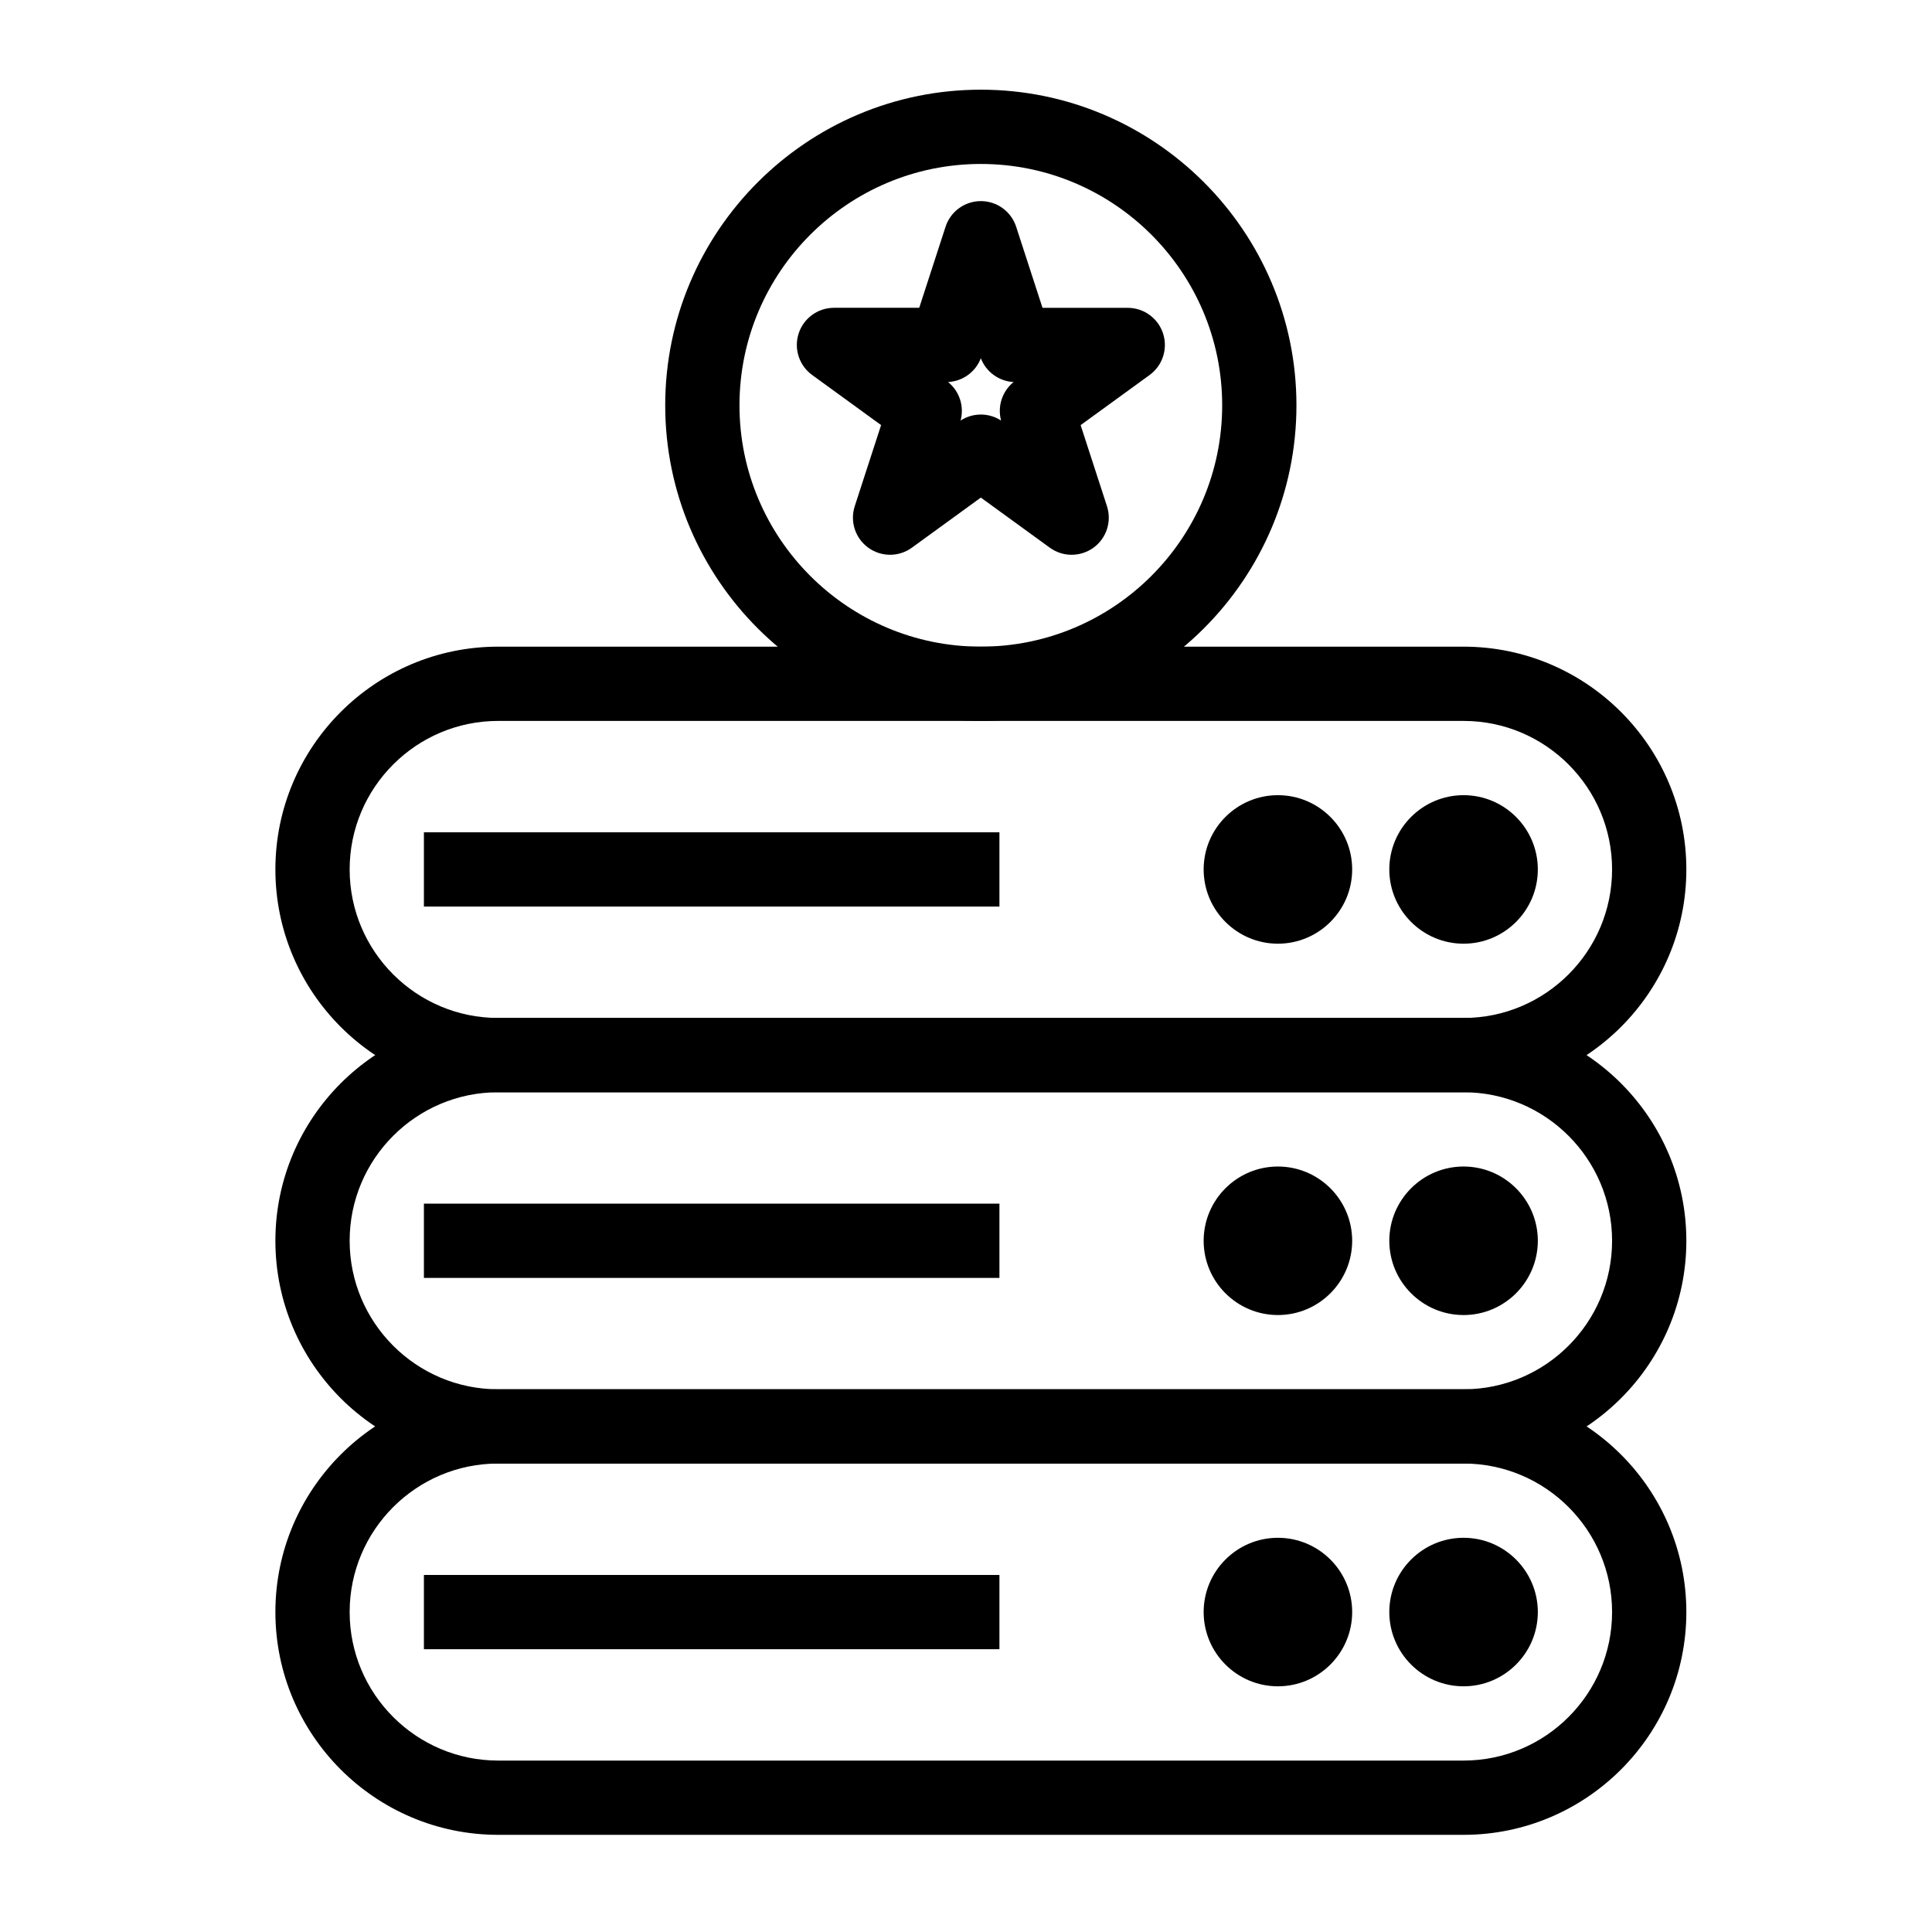
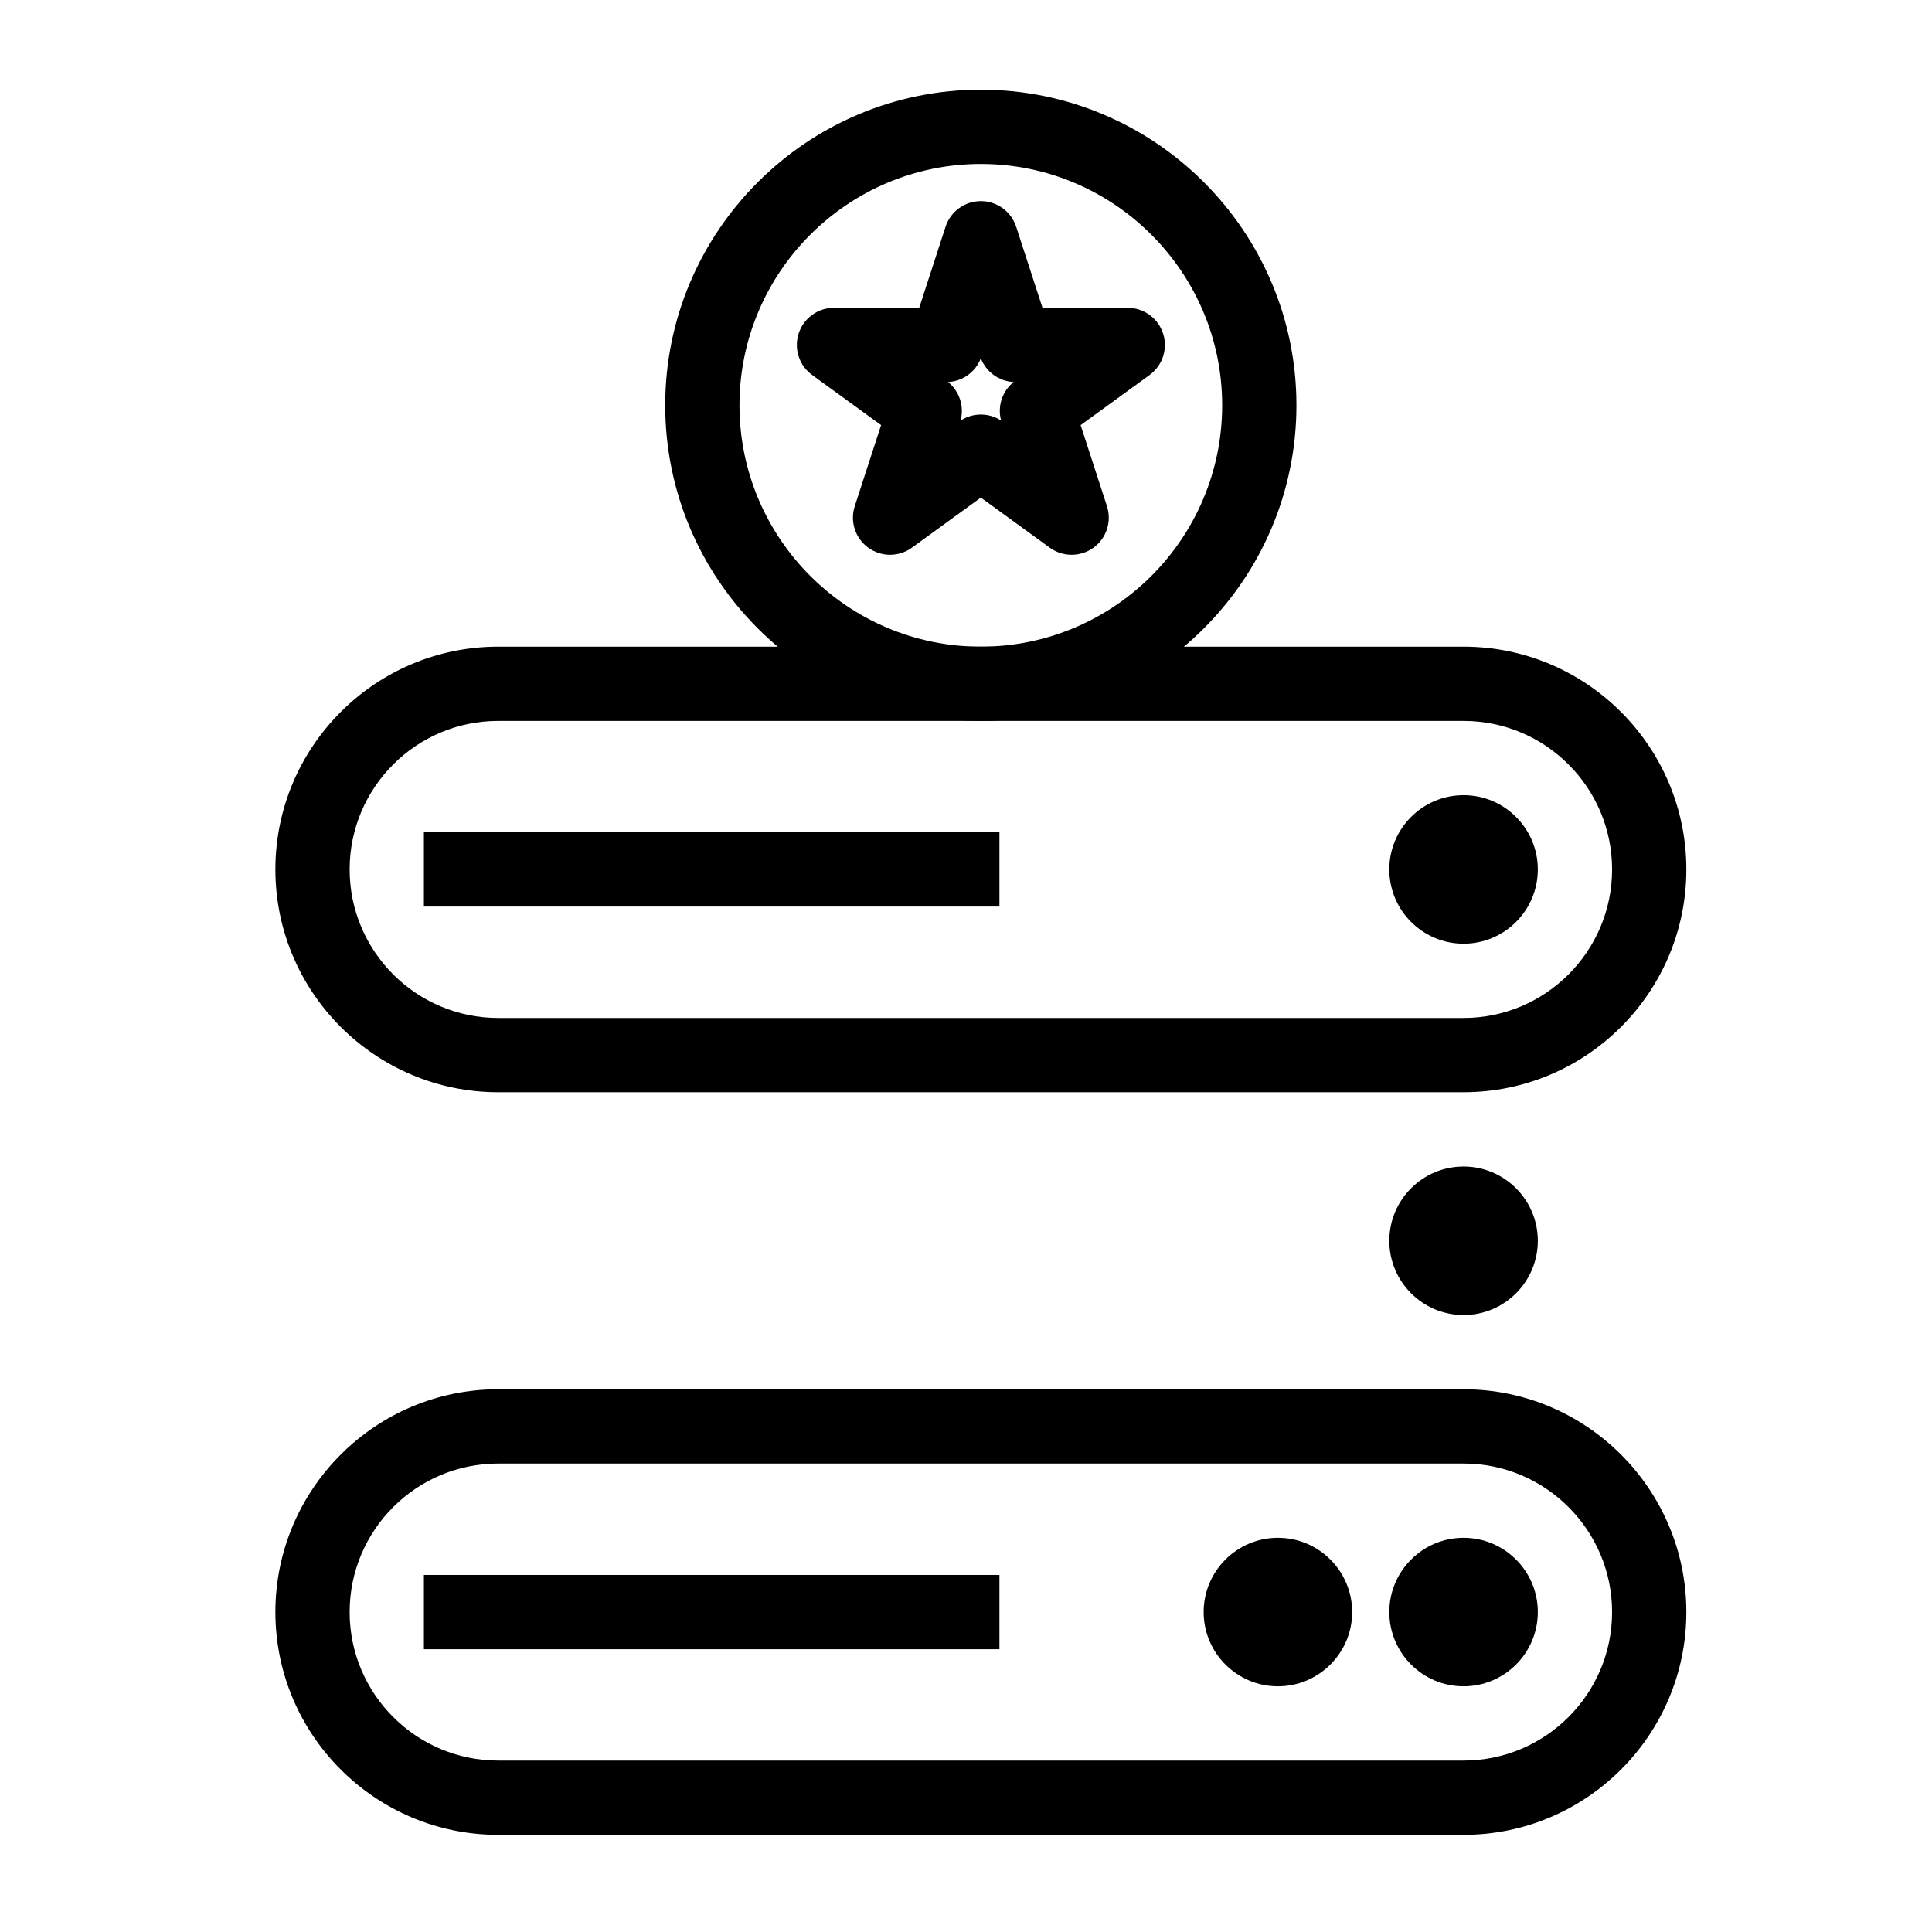
<svg xmlns="http://www.w3.org/2000/svg" fill="#000000" width="800px" height="800px" version="1.1" viewBox="144 144 512 512">
  <g>
    <path d="m403.93 335.05c-46.121 0-83.641-37.52-83.641-83.641 0-46.121 37.52-83.641 83.641-83.641s83.641 37.52 83.641 83.641c0 46.121-37.52 83.641-83.641 83.641zm0-147.6c-35.27 0-63.961 28.691-63.961 63.961 0 35.27 28.691 63.961 63.961 63.961 35.27 0 63.961-28.691 63.961-63.961 0-35.27-28.691-63.961-63.961-63.961z" />
    <path d="m531.86 433.45h-255.84c-32.555 0-59.039-26.484-59.039-59.039 0-32.555 26.484-59.039 59.039-59.039h255.84c32.555 0 59.039 26.484 59.039 59.039 0 32.555-26.484 59.039-59.039 59.039zm-255.84-98.398c-21.703 0-39.359 17.656-39.359 39.359 0 21.703 17.656 39.359 39.359 39.359h255.84c21.703 0 39.359-17.656 39.359-39.359 0-21.703-17.656-39.359-39.359-39.359z" />
    <path d="m531.86 394.09c-10.852 0-19.68-8.828-19.68-19.68 0-10.852 8.828-19.68 19.68-19.68 10.852 0 19.68 8.828 19.68 19.68 0 10.852-8.828 19.68-19.68 19.68z" />
-     <path d="m482.66 394.09c-10.852 0-19.68-8.828-19.68-19.68 0-10.852 8.828-19.68 19.68-19.68s19.68 8.828 19.68 19.68c0 10.852-8.828 19.68-19.68 19.68z" />
-     <path d="m531.86 531.86h-255.84c-32.555 0-59.039-26.484-59.039-59.039 0-32.555 26.484-59.039 59.039-59.039h255.84c32.555 0 59.039 26.484 59.039 59.039 0 32.555-26.484 59.039-59.039 59.039zm-255.84-98.402c-21.703 0-39.359 17.656-39.359 39.359s17.656 39.359 39.359 39.359h255.84c21.703 0 39.359-17.656 39.359-39.359s-17.656-39.359-39.359-39.359z" />
    <path d="m531.86 492.5c-10.852 0-19.68-8.828-19.68-19.68 0-10.852 8.828-19.68 19.68-19.68 10.852 0 19.68 8.828 19.68 19.68 0 10.852-8.828 19.68-19.68 19.68z" />
-     <path d="m482.66 492.5c-10.852 0-19.68-8.828-19.68-19.68 0-10.852 8.828-19.68 19.68-19.68s19.68 8.828 19.68 19.68c0 10.852-8.828 19.68-19.68 19.68z" />
    <path d="m531.86 630.25h-255.84c-32.555 0-59.039-26.484-59.039-59.039 0-32.555 26.484-59.039 59.039-59.039h255.84c32.555 0 59.039 26.484 59.039 59.039 0 32.555-26.484 59.039-59.039 59.039zm-255.84-98.398c-21.703 0-39.359 17.656-39.359 39.359s17.656 39.359 39.359 39.359h255.84c21.703 0 39.359-17.656 39.359-39.359s-17.656-39.359-39.359-39.359z" />
-     <path d="m531.86 590.89c-10.852 0-19.68-8.828-19.68-19.68 0-10.852 8.828-19.68 19.68-19.68 10.852 0 19.68 8.828 19.68 19.68 0 10.852-8.828 19.68-19.68 19.68z" />
+     <path d="m531.86 590.89c-10.852 0-19.68-8.828-19.68-19.68 0-10.852 8.828-19.68 19.68-19.68 10.852 0 19.68 8.828 19.68 19.68 0 10.852-8.828 19.68-19.68 19.68" />
    <path d="m482.66 590.89c-10.852 0-19.68-8.828-19.68-19.68 0-10.852 8.828-19.68 19.68-19.68s19.68 8.828 19.68 19.68c0 10.852-8.828 19.68-19.68 19.68z" />
    <path d="m427.99 291.02c-2.031 0-4.059-0.625-5.785-1.879l-18.273-13.277-18.273 13.277c-3.449 2.504-8.117 2.504-11.566 0s-4.891-6.945-3.574-11.004l6.981-21.484-18.273-13.277c-3.449-2.504-4.891-6.945-3.574-11.004 1.316-4.055 5.098-6.801 9.359-6.801h22.59l6.981-21.484c1.312-4.047 5.09-6.793 9.352-6.793 4.262 0 8.043 2.746 9.359 6.801l6.981 21.484h22.59c4.262 0 8.043 2.746 9.359 6.801 1.316 4.055-0.125 8.496-3.574 11.004l-18.273 13.277 6.981 21.484c1.316 4.055-0.125 8.496-3.574 11.004-1.73 1.242-3.758 1.871-5.789 1.871zm-32.742-45.777c3.027 2.445 4.328 6.449 3.316 10.207 3.262-2.121 7.473-2.125 10.734 0-1.012-3.758 0.289-7.762 3.316-10.207-3.883-0.199-7.293-2.676-8.684-6.309-1.387 3.637-4.797 6.109-8.684 6.309z" />
    <path d="m256.34 364.57h152.52v19.68h-152.52z" />
-     <path d="m256.34 462.98h152.52v19.68h-152.52z" />
    <path d="m256.34 561.38h152.52v19.68h-152.52z" />
  </g>
</svg>